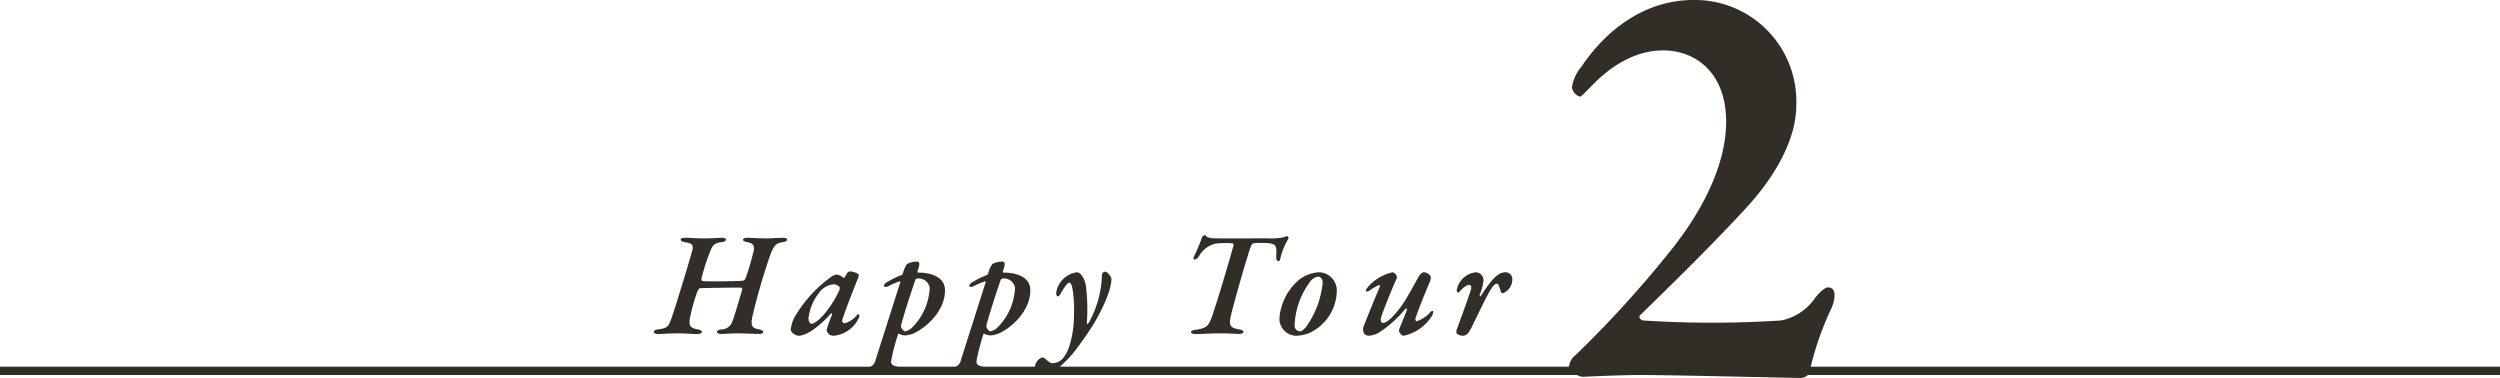
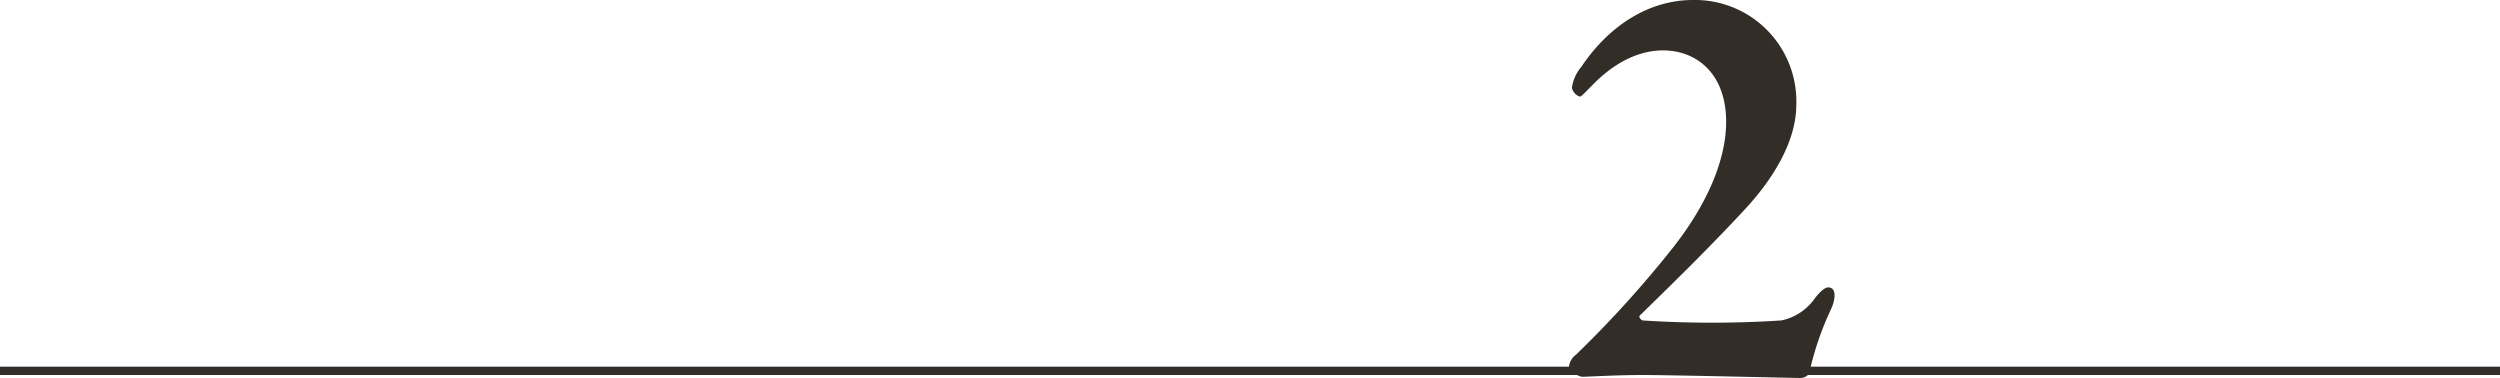
<svg xmlns="http://www.w3.org/2000/svg" width="300" height="45.36" viewBox="0 0 300 45.36">
  <g id="グループ_110" data-name="グループ 110" transform="translate(-30 -39)">
    <g id="グループ_107" data-name="グループ 107" transform="translate(6 4)">
-       <path id="パス_99" data-name="パス 99" d="M2.682-11.232c0,.144.216.234.468.288.918.144,1.1.306.9,1.08-.252.99-2.07,6.93-2.43,7.938-.4,1.116-.5,1.3-1.674,1.458-.306.036-.5.162-.5.306,0,.126.27.252.486.252S1.476,0,2.34,0C3.114,0,4.3.09,4.662.09s.558-.144.558-.252c0-.162-.18-.252-.468-.306-1.008-.18-1.1-.5-.954-1.386a23.535,23.535,0,0,1,.81-2.97c.234-.576.342-.594.432-.594,1.224-.036,3.4-.072,4.86-.072.09,0,.18.162.18.2-.252.81-.918,3.186-1.188,3.834a1.4,1.4,0,0,1-1.314.99c-.414.054-.54.162-.54.288,0,.09.108.252.486.252C7.974.072,8.82,0,9.558,0c.63,0,1.908.072,2.556.072.252,0,.468-.072.468-.252,0-.108-.09-.2-.522-.306-.792-.144-.99-.36-.792-1.458A76.085,76.085,0,0,1,13.536-9.7c.4-.864.576-1.116,1.4-1.242.27-.036.5-.126.522-.306,0-.09-.144-.216-.468-.216-.558,0-1.332.072-2.052.072-.7,0-1.782-.072-2.178-.072-.5,0-.594.126-.594.234-.018.108.162.216.414.27.882.126,1.008.5.828,1.206-.306,1.26-.72,2.538-.9,3.024-.054.18-.162.4-.378.414-.486.054-2.592.09-3.834.072a9.1,9.1,0,0,1-1.008-.036c-.09-.036-.18-.108-.036-.612A25.548,25.548,0,0,1,6.3-10.026a1.283,1.283,0,0,1,1.224-.9c.306-.036.576-.144.594-.306,0-.126-.162-.234-.5-.234-.288,0-1.1.072-2.214.072-.864,0-1.656-.072-2.106-.072S2.682-11.394,2.682-11.232ZM21.42-7.056a1.567,1.567,0,0,0-.666.27,15.445,15.445,0,0,0-4.14,4.41,4.085,4.085,0,0,0-.72,1.89c0,.45.63.774.954.774.918,0,2.43-1.062,3.852-2.646.09-.108.2.036.126.18A12.119,12.119,0,0,0,20.2-.414a.8.8,0,0,0,.882.7,3.692,3.692,0,0,0,2.88-1.944.9.9,0,0,0,.162-.486c0-.144-.126-.234-.27-.072a2.85,2.85,0,0,1-1.476,1.008c-.162,0-.4-.108-.288-.45.45-1.422,1.53-4.086,1.926-5.112a.408.408,0,0,0-.018-.342,2.292,2.292,0,0,0-.972-.324.557.557,0,0,0-.342.162c-.09.162-.2.342-.306.522-.018.072-.144.108-.18.072A1.69,1.69,0,0,0,21.42-7.056Zm-.306,1.17a1.166,1.166,0,0,1,.63.324.533.533,0,0,1-.054.45,12.425,12.425,0,0,1-1.8,2.826c-.684.792-1.224,1.134-1.494,1.134-.18,0-.378-.216-.378-.648a5.965,5.965,0,0,1,1.26-3.042A2.344,2.344,0,0,1,21.114-5.886Zm13.284.72c0-1.62-1.692-2.124-3.24-2.124-.072,0-.072-.09-.054-.162a4.237,4.237,0,0,0,.216-.81c0-.108-.018-.342-.252-.342a2.365,2.365,0,0,0-1.224.288,3.2,3.2,0,0,0-.5,1.152c-.018.036-.072.144-.144.162a10.669,10.669,0,0,0-1.926.972.464.464,0,0,0-.2.342c0,.108.252.162.486.054a7.5,7.5,0,0,1,1.368-.594c.09-.036.144.036.108.108C28.35-3.978,26.64,1.4,26.082,3.15a1.227,1.227,0,0,1-1.1,1.008c-.342.09-.486.2-.486.324s.126.216.522.2c.486,0,1.44-.126,2.394-.126.468,0,.792.018,1.314.018.306,0,.54-.108.54-.234,0-.144-.126-.234-.486-.306-.72-.162-.936-.324-.81-.9A24.347,24.347,0,0,1,28.8.018a1.98,1.98,0,0,0,.828.234,3.369,3.369,0,0,0,1.1-.288C32.256-.774,34.4-2.736,34.4-5.166ZM32.562-5.49A7.087,7.087,0,0,1,30.474-.72a1.68,1.68,0,0,1-.882.486c-.108,0-.342-.216-.45-.486a.874.874,0,0,1,0-.306c.576-2.07,1.152-3.762,1.71-5.436.018-.054.2-.126.27-.126A1.358,1.358,0,0,1,32.562-5.49Zm12.078.324c0-1.62-1.692-2.124-3.24-2.124-.072,0-.072-.09-.054-.162a4.237,4.237,0,0,0,.216-.81c0-.108-.018-.342-.252-.342a2.365,2.365,0,0,0-1.224.288,3.2,3.2,0,0,0-.5,1.152c-.018.036-.072.144-.144.162a10.669,10.669,0,0,0-1.926.972.464.464,0,0,0-.2.342c0,.108.252.162.486.054a7.5,7.5,0,0,1,1.368-.594c.09-.036.144.036.108.108-.684,2.142-2.394,7.524-2.952,9.27a1.227,1.227,0,0,1-1.1,1.008c-.342.09-.486.2-.486.324s.126.216.522.2c.486,0,1.44-.126,2.394-.126.468,0,.792.018,1.314.018.306,0,.54-.108.54-.234,0-.144-.126-.234-.486-.306-.72-.162-.936-.324-.81-.9A24.348,24.348,0,0,1,39.042.018a1.98,1.98,0,0,0,.828.234,3.369,3.369,0,0,0,1.1-.288C42.5-.774,44.64-2.736,44.64-5.166ZM42.8-5.49A7.087,7.087,0,0,1,40.716-.72a1.68,1.68,0,0,1-.882.486c-.108,0-.342-.216-.45-.486a.874.874,0,0,1,0-.306c.576-2.07,1.152-3.762,1.71-5.436.018-.054.2-.126.27-.126A1.358,1.358,0,0,1,42.8-5.49ZM50.22-7.326a2.919,2.919,0,0,0-2.484,2.52c.018.18.09.378.2.378.09,0,.216-.126.36-.378.4-.7.81-1.278,1.008-1.278.18,0,.27.216.378.63a16.012,16.012,0,0,1,.2,3.24c0,1.908-.468,4.1-1.152,4.968a1.7,1.7,0,0,1-1.422.828c-.36,0-.72-.414-.99-.612-.036-.054-.18-.072-.252-.072a1.323,1.323,0,0,0-.882,1.134.888.888,0,0,0,.936.792,3.308,3.308,0,0,0,2-.774,13.547,13.547,0,0,0,2.2-2.376c.36-.486,1.206-1.638,1.98-2.9.7-1.17,2.07-3.8,2.07-5.31,0-.2-.432-.864-.792-.864a.419.419,0,0,0-.342.342,12.5,12.5,0,0,1-1.548,5.724c-.18.288-.27.2-.27.09a22.188,22.188,0,0,0-.108-4.41C51.21-6.462,50.724-7.326,50.22-7.326Zm18.486-4.068c-1.008,0-1.692,0-2.16-.018-.54-.036-.774-.18-.81-.27a.207.207,0,0,0-.126-.108.58.58,0,0,0-.36.234A17.353,17.353,0,0,1,64.26-9.2c-.054.2-.072.342.072.342s.324-.054.558-.414a3.1,3.1,0,0,1,1.962-1.494,11.1,11.1,0,0,1,2.034-.036.207.207,0,0,1,.144.234c-.306,1.134-1.71,5.958-2.538,8.406C66.024-.828,65.79-.612,64.4-.414c-.234.018-.486.144-.486.288,0,.108.216.216.558.216C65,.09,66.42,0,67.59,0c.882,0,1.764.072,2.088.072.36,0,.54-.108.54-.252s-.252-.252-.468-.288c-1.152-.18-1.3-.468-1.044-1.638.288-1.332,2.124-7.74,2.448-8.46a.583.583,0,0,1,.306-.252,11.241,11.241,0,0,1,1.926.018c.882.144.792.522.756,1.656,0,.342.144.486.288.486.126,0,.2-.2.216-.36a7.749,7.749,0,0,1,.918-2.25.26.26,0,0,0-.126-.4,1.009,1.009,0,0,0-.342.126,7.332,7.332,0,0,1-1.926.144Zm10.62,4.068a4.179,4.179,0,0,0-2.646,1.08,6.757,6.757,0,0,0-2.142,4.338,2.044,2.044,0,0,0,2.016,2.2A4.481,4.481,0,0,0,78.228-.09a5.672,5.672,0,0,0,3.186-4.986A2.183,2.183,0,0,0,79.326-7.326Zm-.18.522c.4,0,.576.342.576.738A10.991,10.991,0,0,1,77.706-.738c-.36.378-.522.5-.756.5a.682.682,0,0,1-.594-.756,9.227,9.227,0,0,1,1.836-5.166A1.486,1.486,0,0,1,79.146-6.8Zm8.982-.522a5.422,5.422,0,0,0-3.078,1.89.93.93,0,0,0-.144.342c0,.126.252.09.432-.036A6.036,6.036,0,0,1,86.49-5.8c.108,0,.144.09.018.378-.648,1.512-1.674,4.05-1.854,4.554a1,1,0,0,0,.036.882.746.746,0,0,0,.63.27,2.78,2.78,0,0,0,1.242-.432A13.319,13.319,0,0,0,89.514-2.79c.216-.252.4-.288.27.09-.108.342-.756,1.854-.846,2.124a.989.989,0,0,0-.054.288c0,.144.288.576.558.576A5.288,5.288,0,0,0,92.88-2.178a.876.876,0,0,0,.108-.414c0-.144-.2-.108-.288-.018a3.606,3.606,0,0,1-1.692,1.152c-.126,0-.2-.162-.144-.36.342-1.08,1.188-3.114,1.674-4.266a1.608,1.608,0,0,0,.162-.684.956.956,0,0,0-.846-.558c-.234,0-.522.342-.63.54-.252.468-.846,1.566-1.458,2.592-1.008,1.674-2.232,2.952-2.808,2.952-.18,0-.36-.216-.216-.7.162-.576,1.386-3.654,1.8-4.5a.56.56,0,0,0,.054-.468A.813.813,0,0,0,88.128-7.326Zm9.972,0a2.624,2.624,0,0,0-2.232,1.872c-.108.306-.054.558.108.558.072,0,.2-.126.342-.288.45-.486.792-.63.972-.63.2,0,.36.162.18.684-.576,1.8-1.35,3.78-1.692,4.77a1.074,1.074,0,0,0,0,.342,1.074,1.074,0,0,0,.72.306c.414,0,.648-.216.918-.684.378-.648,1.584-3.33,2.358-4.68.432-.72.684-.882.864-.882.162,0,.324.4.432.864a.276.276,0,0,0,.306.27,1.774,1.774,0,0,0,1.1-1.638.8.8,0,0,0-.81-.864c-.486,0-.99.234-1.656,1.008A17.994,17.994,0,0,0,98.8-4.644c-.2.324-.306.252-.216-.018a6,6,0,0,0,.432-1.692A.942.942,0,0,0,98.1-7.326Z" transform="translate(103 75)" fill="#332d28" />
-     </g>
+       </g>
    <g id="グループ_109" data-name="グループ 109">
      <path id="パス_102" data-name="パス 102" d="M.924,66.216C2.724,66.144,5.6,66,8.052,66c3.312,0,18.648.36,19.008.36.432,0,1.008-.288,1.08-.72a36.075,36.075,0,0,1,2.592-7.56c.5-1.08.72-2.592-.36-2.592-.432,0-1.08.648-1.584,1.3a6.487,6.487,0,0,1-4.032,2.664,127.765,127.765,0,0,1-16.632,0c-.216-.072-.5-.36-.36-.576,5.472-5.328,9.216-9.072,12.744-12.888,3.456-3.744,6.048-8.208,6.048-12.384A12.169,12.169,0,0,0,14.172,21C8.772,21,4.02,24.168.78,28.992a5.022,5.022,0,0,0-1.152,2.52,1.448,1.448,0,0,0,.936,1.08c.216,0,.576-.432,1.512-1.368,2.088-2.16,5.04-4.176,8.5-4.176,3.888,0,7.56,2.664,7.56,8.568,0,4.968-2.664,10.368-6.336,15.048A131.89,131.89,0,0,1,.132,63.552a2.081,2.081,0,0,0-.864,1.512C-.732,65.5.42,66.216.924,66.216Z" transform="translate(219 18)" fill="#332d28" />
      <rect id="長方形_84" data-name="長方形 84" width="300" height="1" transform="translate(30 83)" fill="#332d28" />
    </g>
  </g>
</svg>